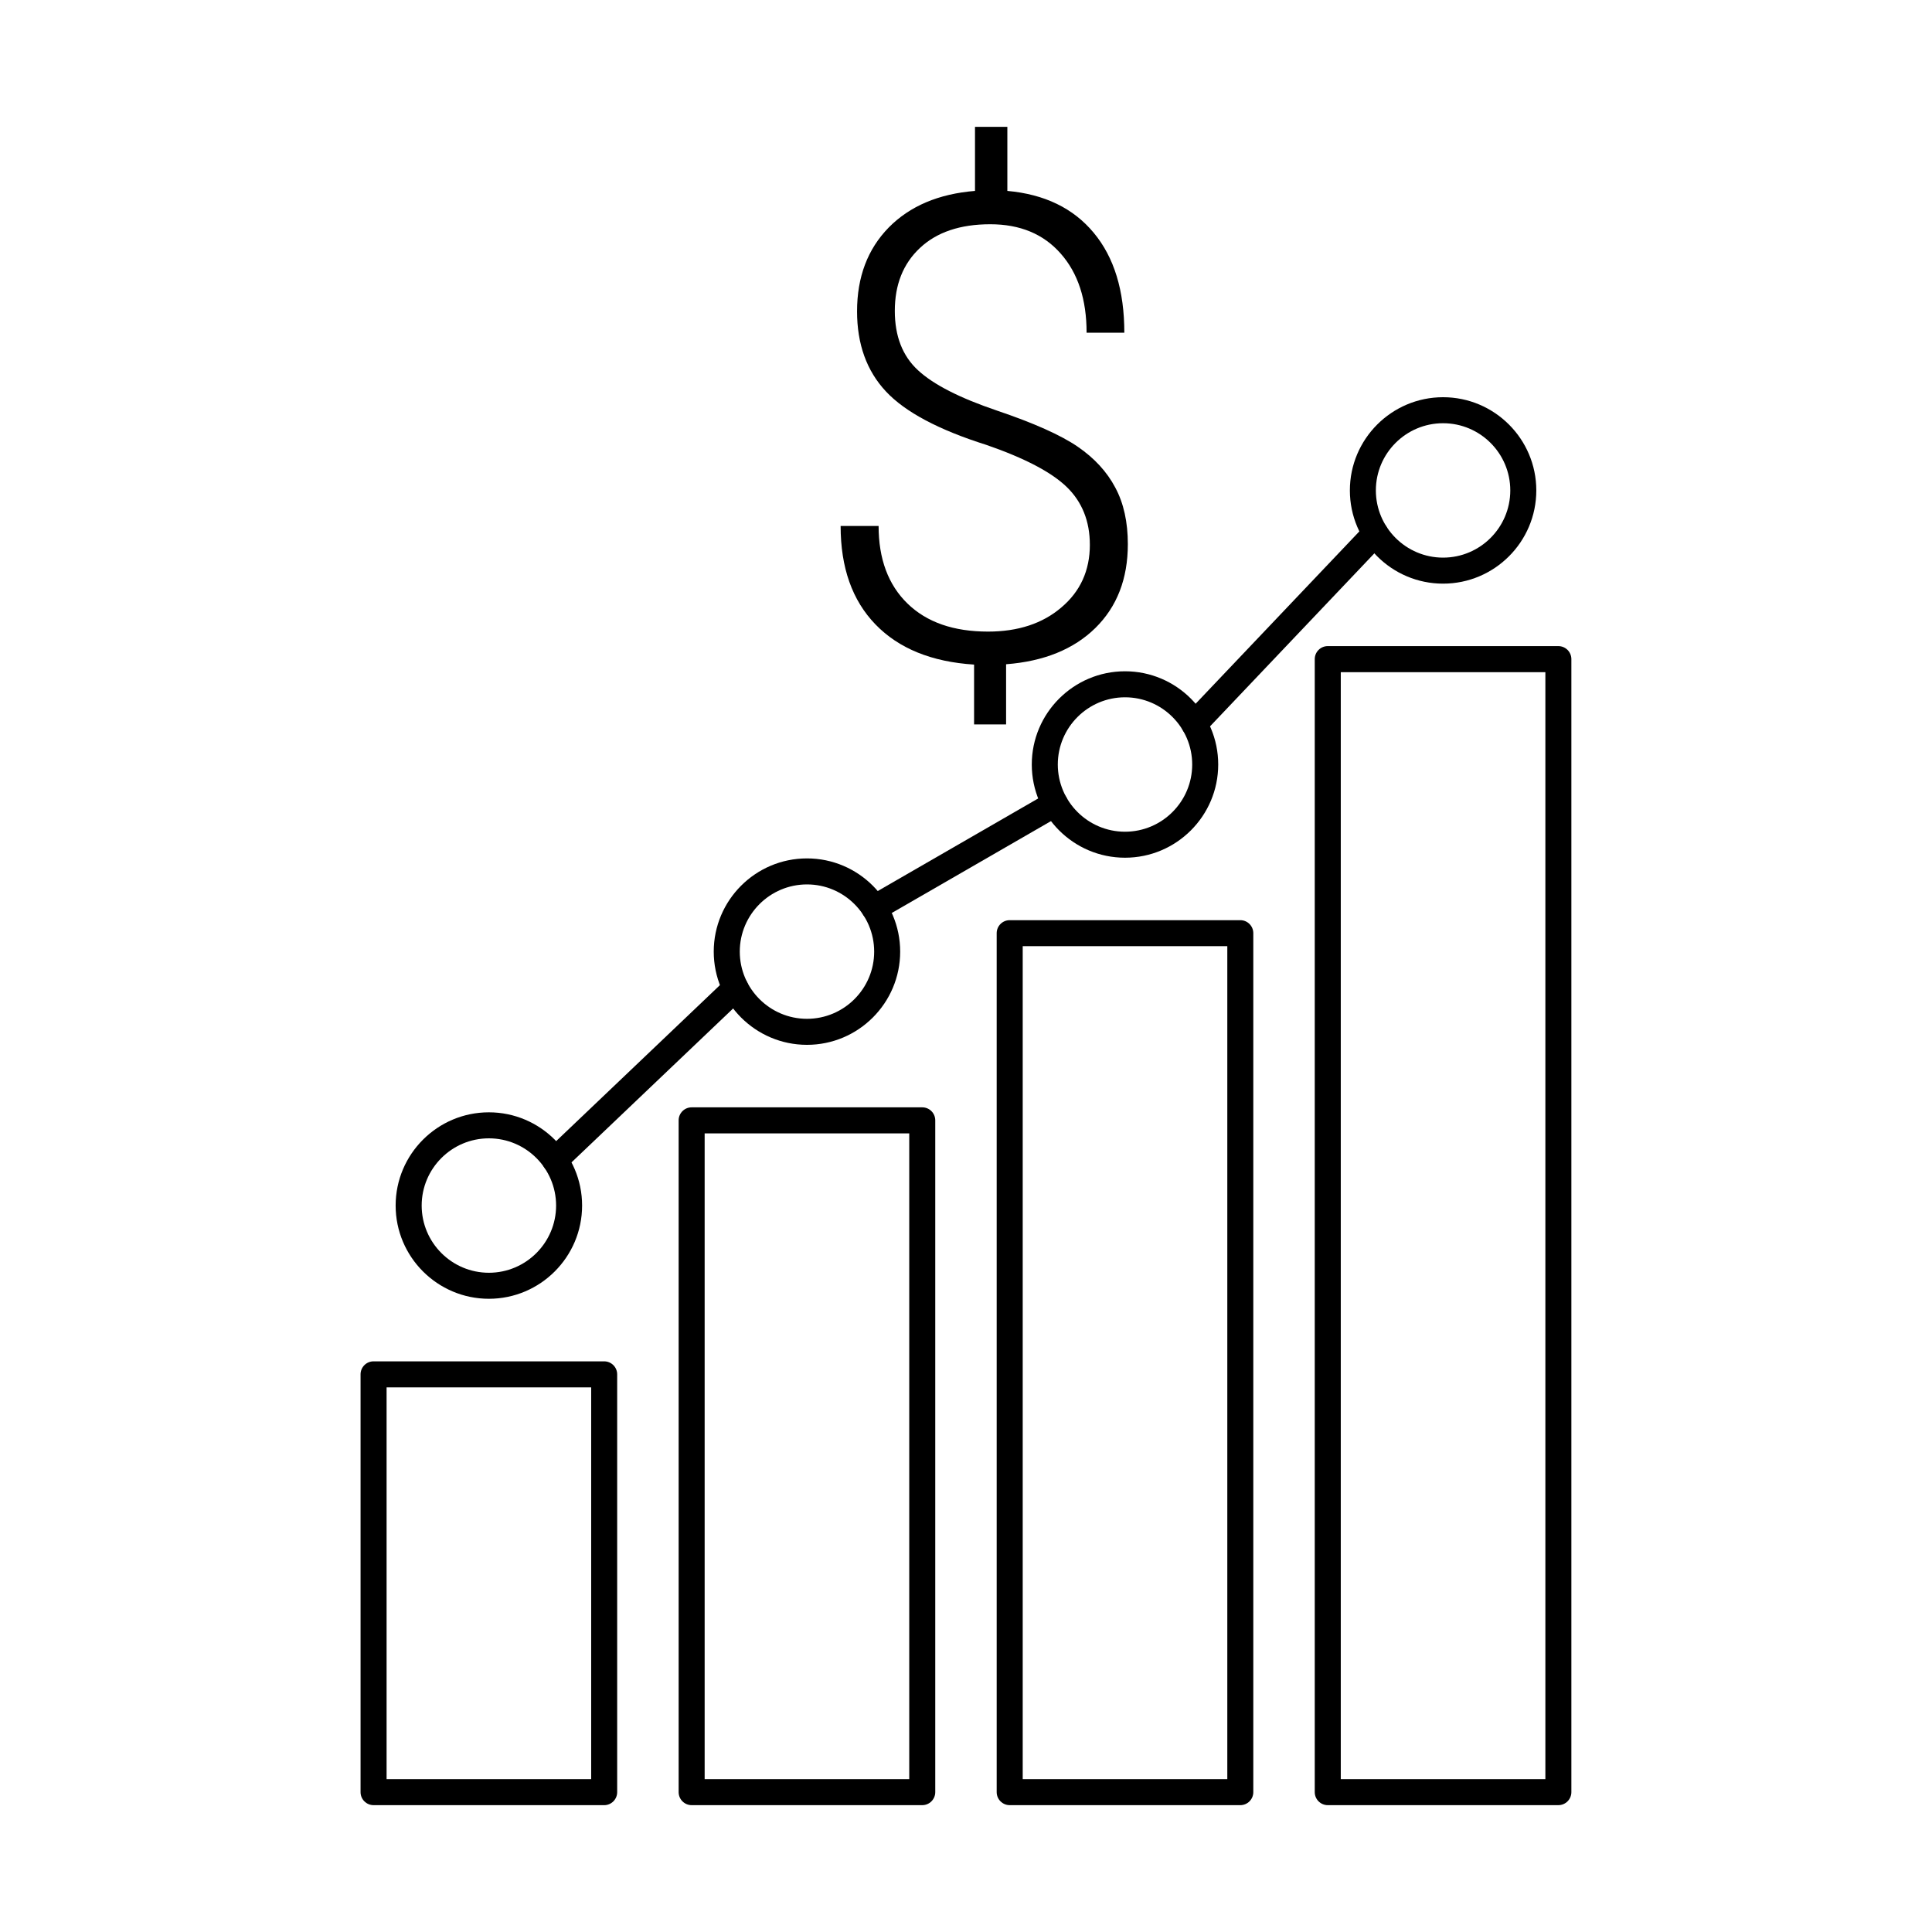
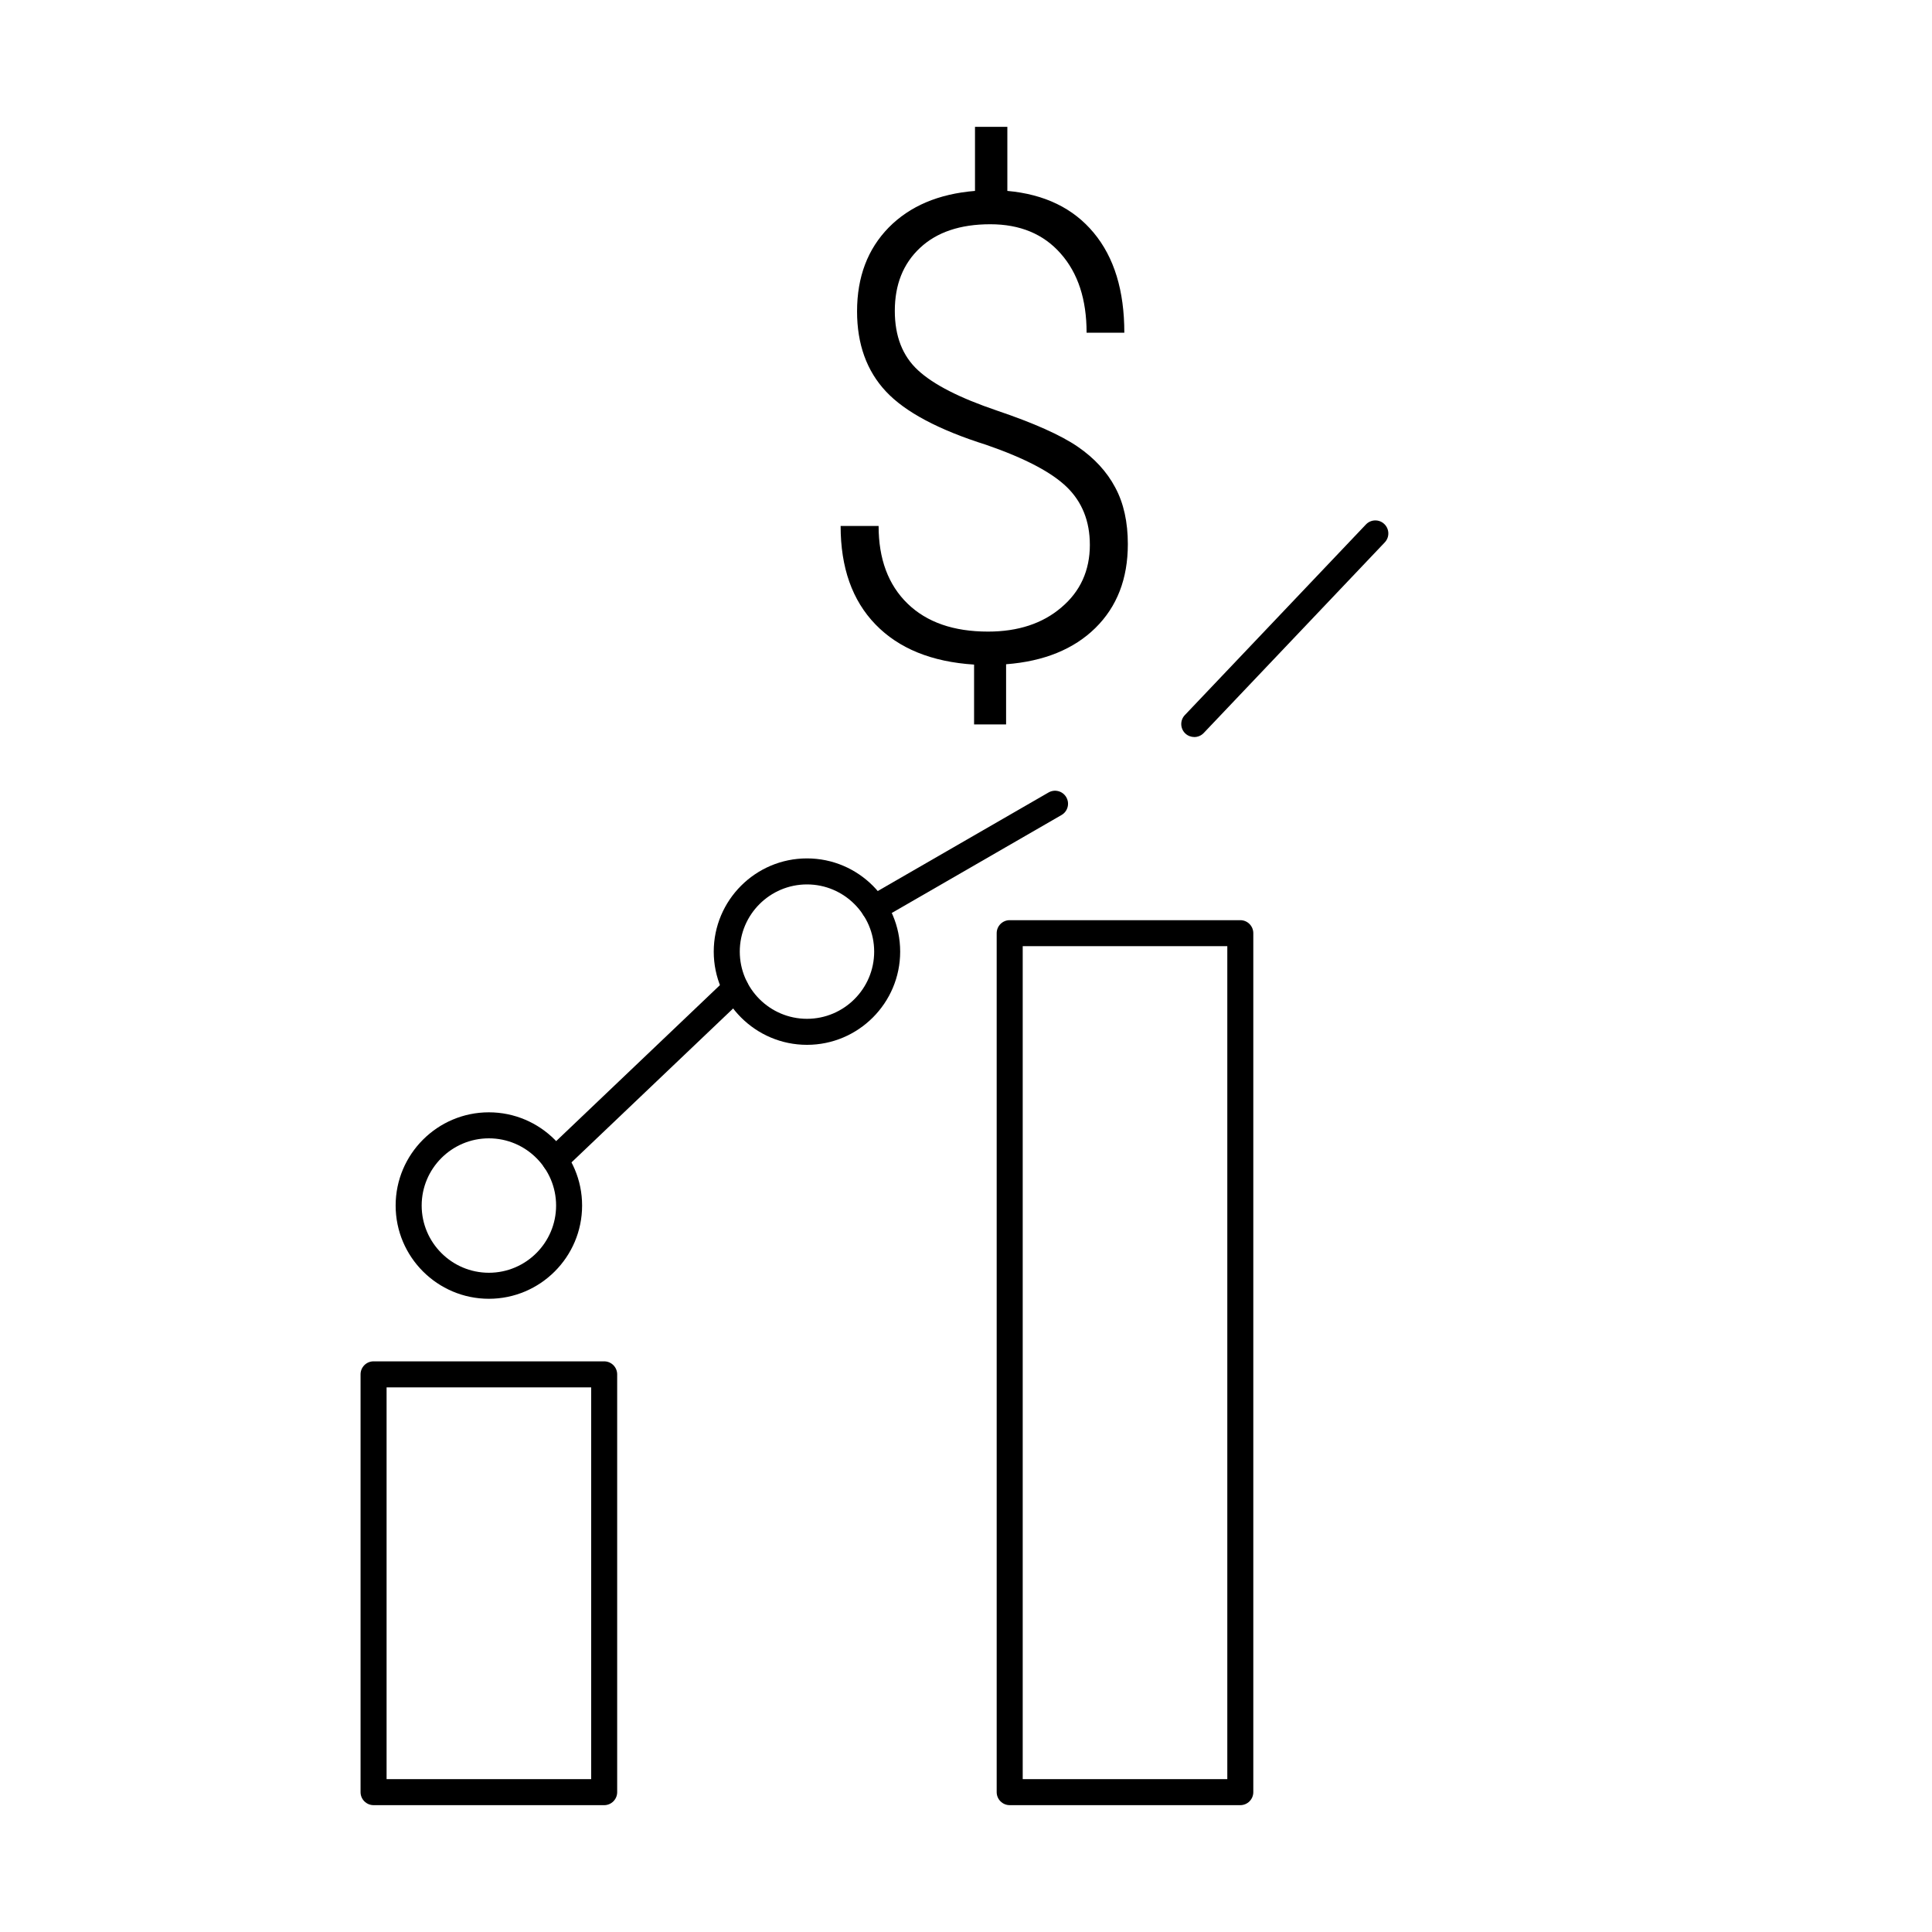
<svg xmlns="http://www.w3.org/2000/svg" fill="#000000" width="800px" height="800px" version="1.1" viewBox="144 144 512 512">
  <g fill-rule="evenodd">
-     <path d="m499.32 615.49h54.219v-293.36h-54.219zm57.664 6.894h-61.113c-1.902 0-3.449-1.543-3.449-3.449v-300.26c0-1.902 1.543-3.449 3.445-3.449h61.113c1.906 0 3.449 1.543 3.449 3.449v300.26c0 1.902-1.543 3.449-3.449 3.449z" />
    <path d="m415.03 615.49h54.219v-220.74h-54.219zm57.668 6.894h-61.117c-1.902 0-3.449-1.543-3.449-3.449v-227.63c0-1.902 1.543-3.449 3.445-3.449h61.117c1.902 0 3.445 1.543 3.445 3.449v227.63c0 1.902-1.543 3.449-3.445 3.449z" />
-     <path d="m330.74 615.49h54.219v-171.13h-54.219zm57.668 6.894h-61.113c-1.902 0-3.449-1.543-3.449-3.449v-178.03c0-1.902 1.543-3.449 3.449-3.449h61.113c1.902 0 3.445 1.543 3.445 3.449v178.03c0 1.902-1.547 3.449-3.449 3.449z" />
    <path d="m246.45 615.49h54.219v-103.82h-54.219zm57.668 6.894h-61.117c-1.902 0-3.449-1.543-3.449-3.449v-110.72c0-1.902 1.543-3.445 3.445-3.445h61.117c1.902 0 3.445 1.543 3.445 3.449v110.72c0 1.902-1.543 3.449-3.445 3.449z" />
    <path d="m273.56 445.67c-9.82 0-17.812 7.992-17.812 17.812 0 9.82 7.992 17.812 17.812 17.812 9.824 0 17.812-7.992 17.812-17.812 0-9.824-7.992-17.812-17.812-17.812zm0 42.52c-13.621 0-24.711-11.086-24.711-24.707 0-13.621 11.09-24.707 24.707-24.707 13.621 0 24.707 11.09 24.707 24.707 0 13.621-11.09 24.707-24.707 24.707z" />
    <path d="m357.86 378.38c-9.824 0-17.812 7.992-17.812 17.812 0 9.812 7.992 17.805 17.812 17.805 9.816 0 17.805-7.992 17.805-17.805 0-9.824-7.992-17.812-17.801-17.812zm0 42.512c-13.629 0-24.711-11.078-24.711-24.699 0-13.629 11.078-24.707 24.707-24.707 13.621 0 24.699 11.078 24.699 24.707 0 13.621-11.078 24.699-24.699 24.699z" />
-     <path d="m442.14 328.79c-9.82 0-17.812 7.992-17.812 17.812 0 9.82 7.992 17.812 17.812 17.812s17.805-7.992 17.805-17.812c0-9.82-7.981-17.812-17.805-17.812zm0 42.512c-13.621 0-24.707-11.078-24.707-24.699 0-13.621 11.09-24.707 24.707-24.707 13.621 0 24.699 11.09 24.699 24.707 0 13.621-11.078 24.699-24.699 24.699z" />
-     <path d="m526.43 256.16c-9.824 0-17.812 7.981-17.812 17.805 0 9.82 7.992 17.812 17.812 17.812 9.824 0 17.812-7.992 17.812-17.812 0-9.824-7.992-17.805-17.812-17.805zm0 42.512c-13.621 0-24.699-11.078-24.699-24.707 0-13.621 11.078-24.699 24.699-24.699 13.621 0 24.707 11.078 24.707 24.699 0 13.629-11.086 24.707-24.707 24.707z" />
    <path d="m460.5 339.32c-0.852 0-1.715-0.312-2.379-0.941-1.383-1.312-1.438-3.492-0.125-4.875l47.988-50.512c1.309-1.383 3.492-1.438 4.863-0.125 1.383 1.312 1.445 3.492 0.125 4.875l-47.977 50.512c-0.676 0.711-1.59 1.07-2.496 1.07zm-84.801 48.77c-1.184 0-2.352-0.621-2.988-1.723-0.949-1.652-0.387-3.762 1.266-4.715l47.898-27.637c1.652-0.953 3.754-0.387 4.703 1.266 0.953 1.645 0.387 3.754-1.258 4.703l-47.898 27.645c-0.551 0.305-1.141 0.457-1.727 0.457zm-84.609 66.805c-0.914 0-1.824-0.359-2.496-1.066-1.32-1.375-1.266-3.555 0.117-4.875l47.844-45.566c1.375-1.312 3.555-1.258 4.867 0.117 1.32 1.383 1.266 3.566-0.117 4.875l-47.844 45.562c-0.664 0.637-1.52 0.953-2.371 0.953z" />
    <path d="m432.82 288.35c0-6.195-2.039-11.305-6.062-15.234-4.039-3.949-11.152-7.684-21.359-11.215-12.648-3.988-21.539-8.719-26.621-14.168-5.098-5.449-7.648-12.535-7.648-21.215 0-9.121 2.809-16.52 8.395-22.23 5.594-5.676 13.223-8.914 22.859-9.695v-16.977h8.574v16.977c9.867 0.891 17.496 4.59 22.895 11.105 5.414 6.508 8.105 15.309 8.105 26.469h-10c0-8.809-2.273-15.773-6.859-20.965-4.559-5.191-10.785-7.773-18.664-7.773-7.973 0-14.168 2.094-18.613 6.258-4.481 4.184-6.688 9.75-6.688 16.691 0 6.707 2.039 11.957 6.141 15.738 4.078 3.789 11.043 7.344 20.875 10.676 9.812 3.32 16.953 6.508 21.43 9.57 4.445 3.043 7.766 6.66 9.977 10.844 2.238 4.156 3.332 9.176 3.332 15.004 0 9.176-2.871 16.574-8.609 22.219-5.727 5.621-13.621 8.836-23.656 9.605v15.945h-8.484v-15.855c-11.25-0.719-19.969-4.273-26.129-10.641-6.168-6.367-9.238-15.055-9.238-26.098h10.066c0 8.746 2.559 15.605 7.656 20.562 5.109 4.965 12.219 7.434 21.34 7.434 7.945 0 14.453-2.129 19.438-6.402 5.019-4.238 7.551-9.777 7.551-16.629z" />
  </g>
</svg>